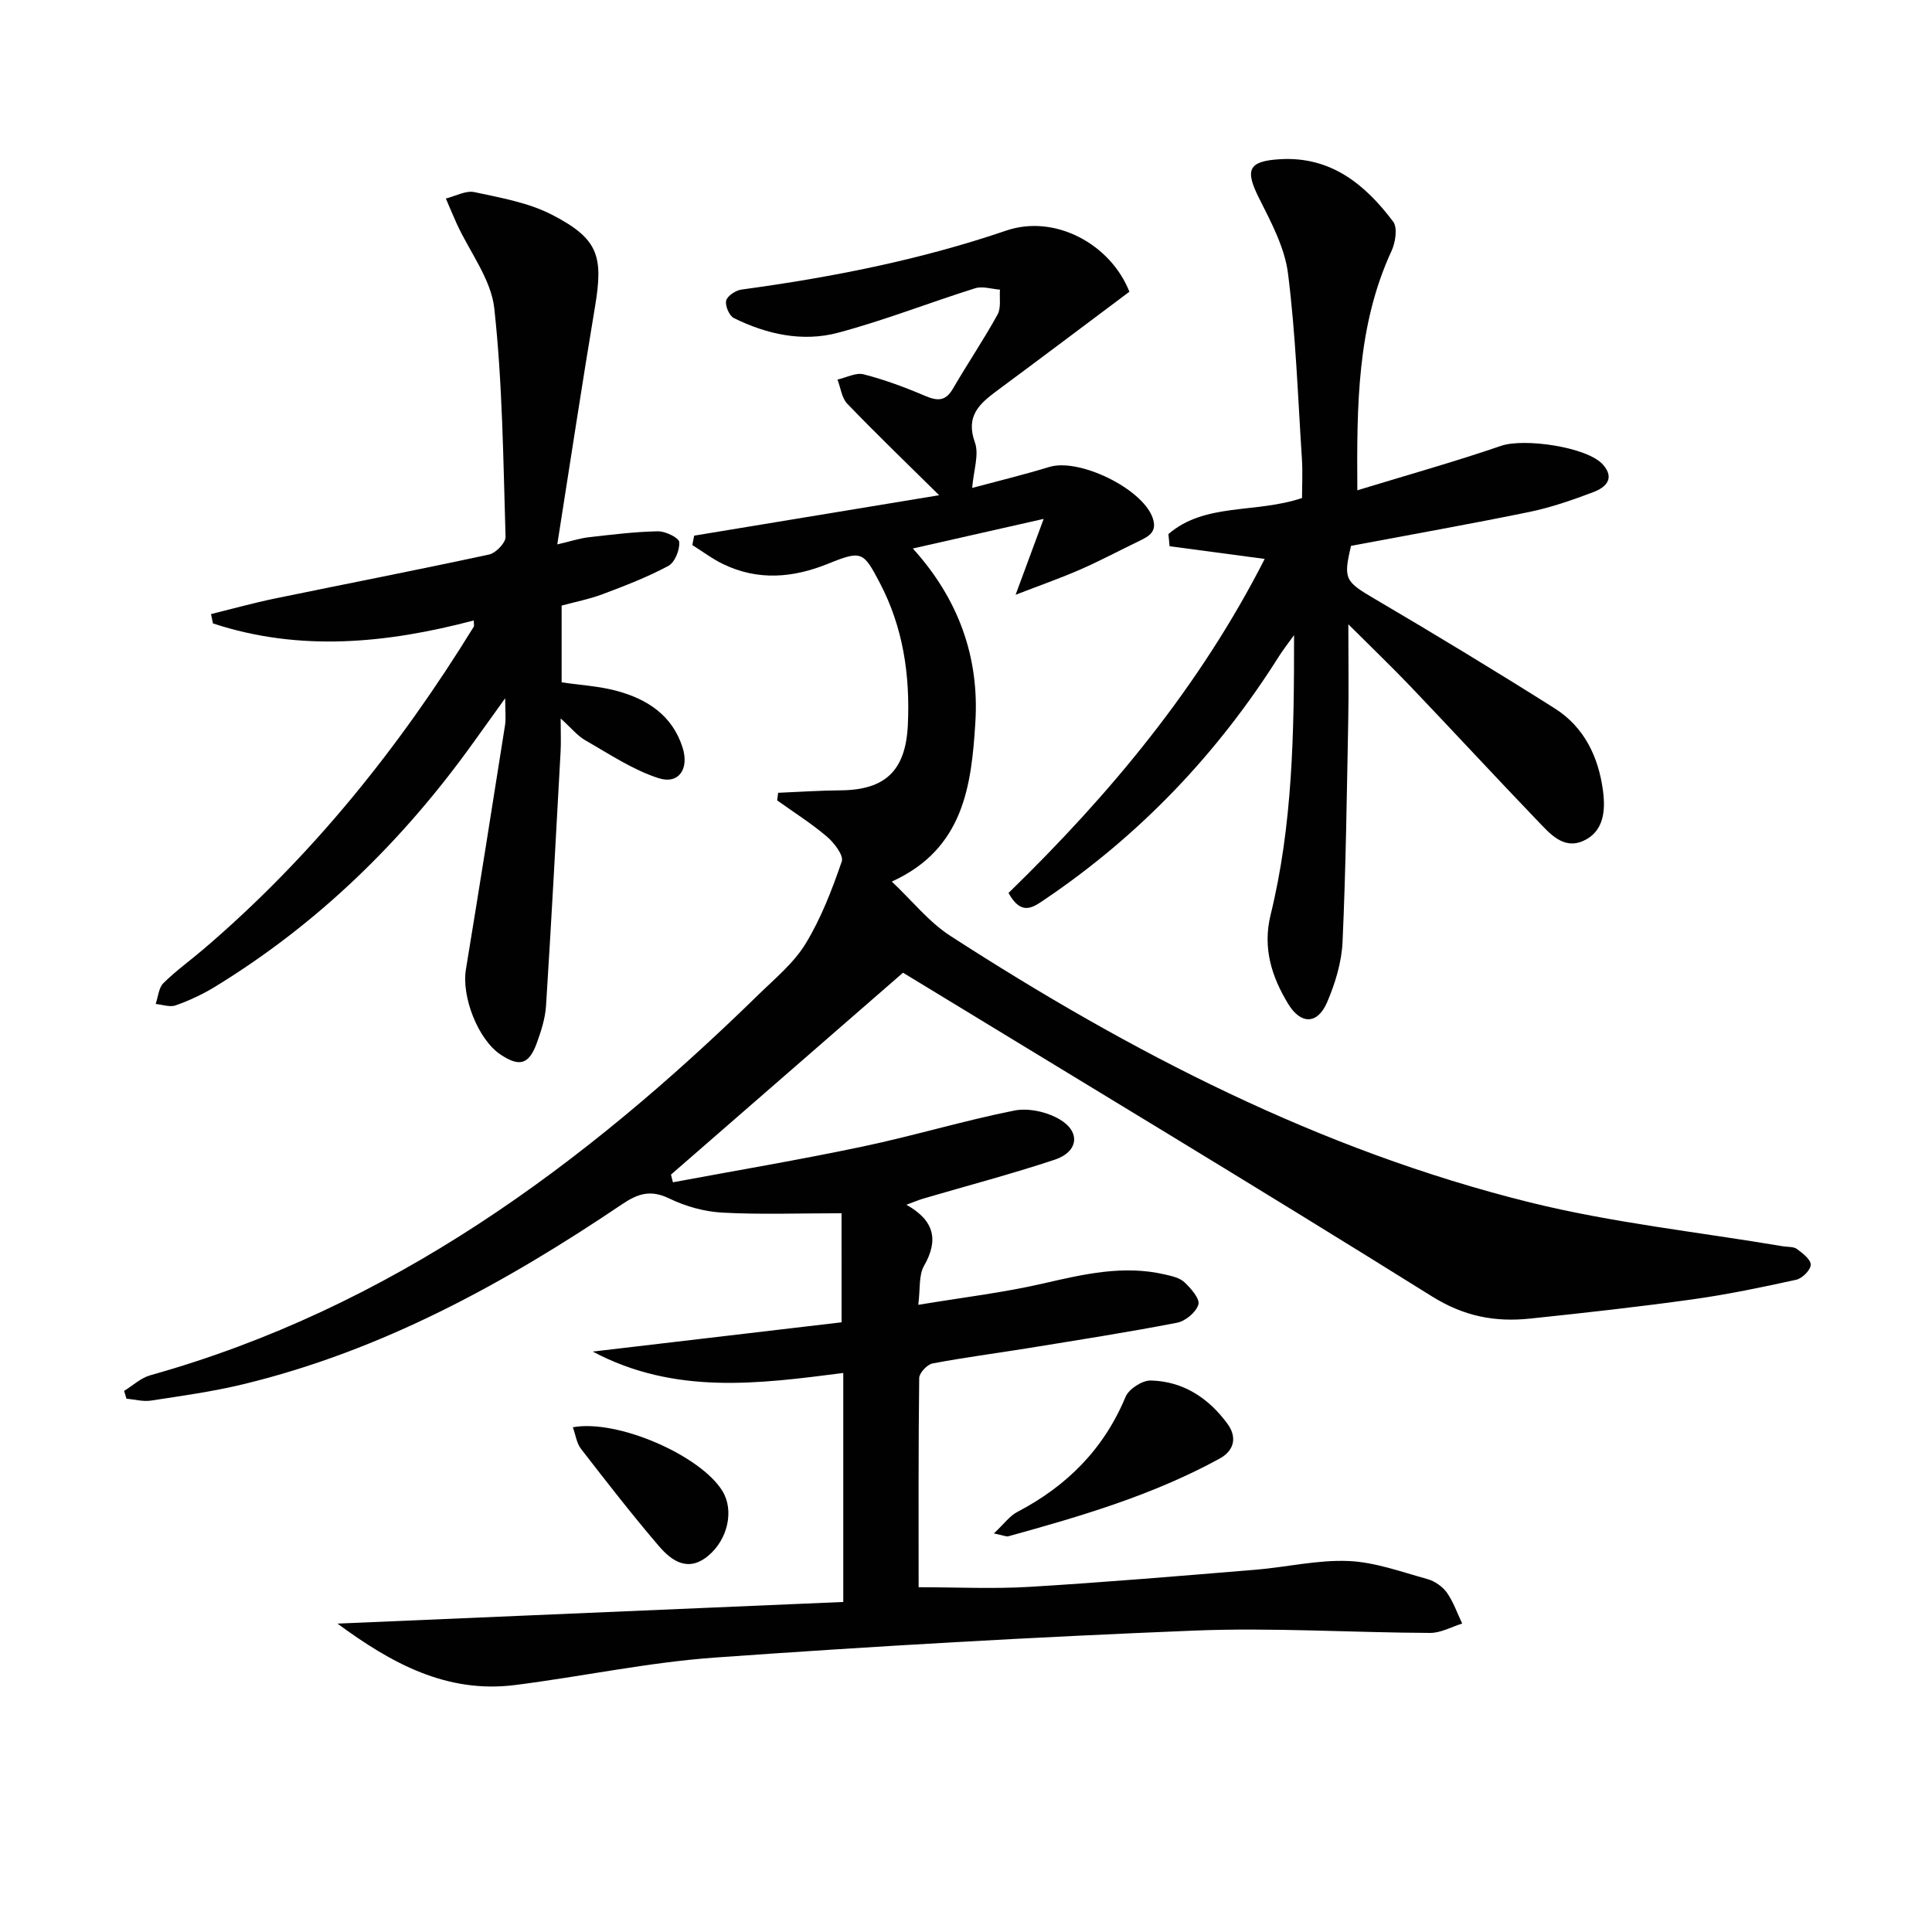
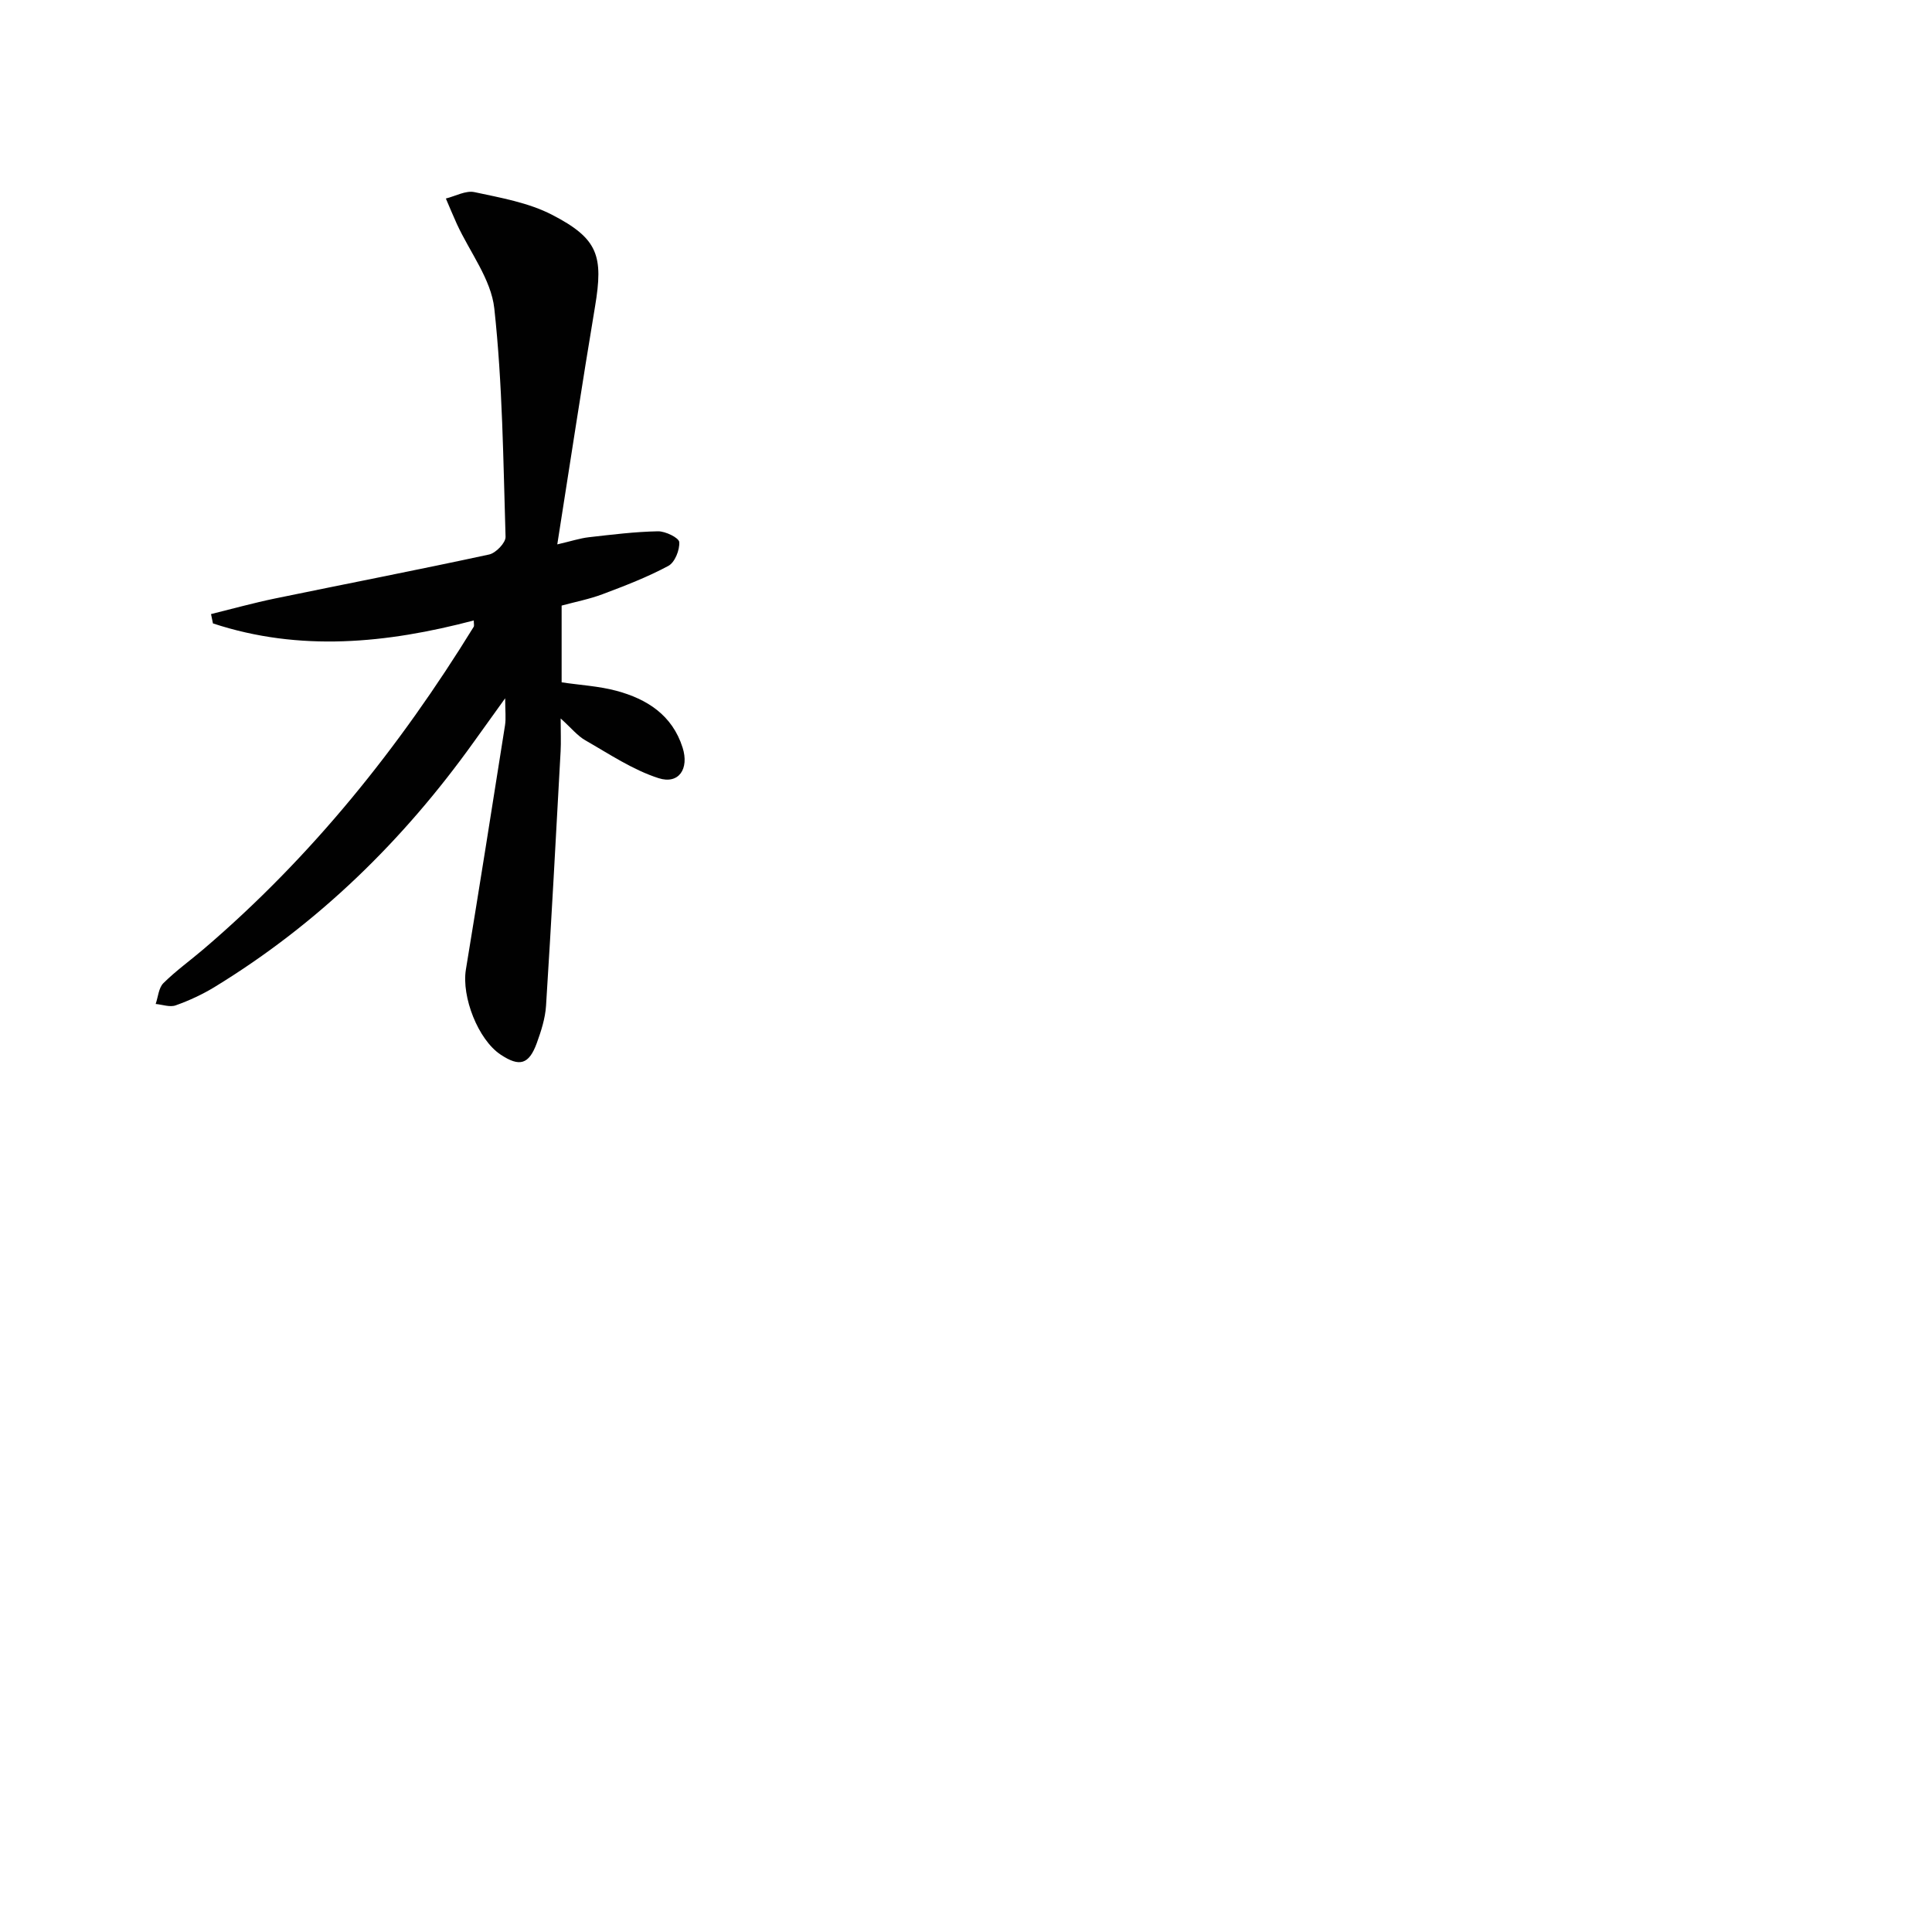
<svg xmlns="http://www.w3.org/2000/svg" enable-background="new 0 0 400 400" viewBox="0 0 400 400">
  <g fill="#010101">
-     <path d="m174.23 251.19c-8.88 0-16.8.3-24.68-.13-3.72-.2-7.61-1.29-10.97-2.92-3.86-1.87-6.48-1.05-9.82 1.21-24.24 16.35-49.69 30.3-78.4 37.24-6.28 1.52-12.73 2.41-19.12 3.39-1.63.25-3.37-.25-5.06-.4-.16-.54-.32-1.07-.49-1.61 1.8-1.1 3.46-2.68 5.41-3.23 49.69-13.92 89.66-43.37 125.89-78.77 3.45-3.37 7.34-6.56 9.8-10.59 3.21-5.26 5.47-11.17 7.49-17.03.43-1.25-1.59-3.87-3.08-5.14-3.23-2.75-6.85-5.03-10.3-7.5.07-.52.14-1.05.21-1.57 4.32-.18 8.63-.48 12.95-.51 9.29-.08 13.46-4.14 13.9-13.53.48-10.32-.96-20.2-5.83-29.47-3.38-6.43-3.72-6.73-10.67-3.92-7.26 2.94-14.5 3.57-21.72.09-2.25-1.08-4.27-2.62-6.4-3.95.13-.65.25-1.3.38-1.95 16.84-2.78 33.68-5.56 50.72-8.37-6.66-6.58-12.96-12.64-19.02-18.94-1.16-1.2-1.37-3.31-2.03-5 1.82-.41 3.81-1.5 5.42-1.09 4.32 1.11 8.56 2.68 12.67 4.44 2.52 1.07 4.24 1.23 5.79-1.43 3.01-5.17 6.37-10.15 9.26-15.38.77-1.39.37-3.42.5-5.16-1.72-.13-3.6-.77-5.13-.29-9.5 2.98-18.79 6.65-28.39 9.21-7.34 1.96-14.75.33-21.56-3.03-.97-.48-1.86-2.57-1.6-3.63.24-.98 1.98-2.12 3.18-2.28 18.61-2.53 36.94-6.12 54.8-12.21 10.13-3.45 21.62 2.83 25.5 12.66-9.18 6.87-18.31 13.76-27.5 20.56-3.63 2.69-6.43 5.25-4.49 10.63.91 2.51-.27 5.78-.56 9.43 5.54-1.49 10.8-2.76 15.96-4.34 6.18-1.89 19.16 4.43 21.37 10.44 1.07 2.92-.66 3.88-2.74 4.88-4.05 1.95-8.02 4.08-12.13 5.88-4.08 1.79-8.3 3.26-13.47 5.26 1.9-5.13 3.57-9.67 5.81-15.71-9.8 2.22-18.07 4.09-27.09 6.13 9.51 10.49 13.78 22.57 12.95 35.96-.81 13.06-2.37 26.22-17.3 33 4.2 3.96 7.67 8.37 12.13 11.25 37.32 24.12 76.56 44.4 119.94 55.16 17.17 4.26 34.93 6.14 52.42 9.1.98.17 2.17.03 2.89.55 1.2.88 2.9 2.19 2.87 3.28-.03 1.1-1.76 2.83-3.01 3.1-7.11 1.57-14.25 3.05-21.46 4.06-11.18 1.56-22.4 2.8-33.63 3.98-7.22.76-13.66-.44-20.29-4.58-36.39-22.73-73.16-44.85-109.54-67.03-16.12 14.02-32.08 27.91-48.04 41.8.13.53.27 1.06.4 1.59 13.1-2.44 26.24-4.65 39.28-7.4 10.53-2.21 20.86-5.35 31.4-7.45 2.95-.59 6.79.28 9.42 1.84 4.38 2.6 3.82 6.72-1.07 8.34-8.96 2.97-18.11 5.38-27.17 8.04-.93.27-1.83.66-3.52 1.28 5.81 3.27 6.71 7.3 3.65 12.65-1.12 1.95-.76 4.75-1.19 8.07 9.13-1.52 17.65-2.52 25.96-4.44 8.33-1.92 16.54-3.83 25.08-1.85 1.42.33 3.08.68 4.07 1.62 1.34 1.26 3.23 3.42 2.88 4.61-.47 1.6-2.69 3.44-4.43 3.77-10.27 1.99-20.62 3.6-30.95 5.28-6.55 1.06-13.14 1.91-19.65 3.15-1.12.21-2.76 1.97-2.77 3.02-.18 14.49-.12 28.97-.12 43.31 7.86 0 15.45.37 22.99-.08 15.59-.94 31.16-2.26 46.73-3.54 6.44-.53 12.88-2.08 19.27-1.81 5.5.23 10.95 2.25 16.35 3.74 1.5.42 3.12 1.53 4.02 2.79 1.36 1.92 2.15 4.26 3.18 6.42-2.21.68-4.43 1.95-6.64 1.94-16.31-.07-32.66-1.14-48.93-.48-33.06 1.33-66.11 3.22-99.11 5.58-13.87.99-27.59 3.94-41.43 5.69-14.19 1.79-25.64-4.54-36.75-12.72 35.2-1.51 69.86-2.99 104.72-4.48 0-16.45 0-31.72 0-47.41-17.52 2.24-34.87 4.6-51.87-4.43 17.74-2.09 34.81-4.1 51.52-6.06-.01-8.42-.01-15.36-.01-22.58z" />
-     <path d="m208.8 184.88c20.99-20.39 39.61-42.76 53.04-69.16-6.84-.91-13.27-1.77-19.69-2.63-.08-.84-.16-1.68-.24-2.52 7.6-6.54 17.99-4.21 27.66-7.46 0-2.39.16-5.31-.03-8.21-.83-12.77-1.27-25.59-2.87-38.27-.68-5.38-3.5-10.63-6-15.61-2.96-5.89-2.25-7.68 4.41-8.06 10.47-.6 17.57 5.22 23.36 12.93.94 1.25.48 4.27-.32 6.02-7.15 15.46-7.22 31.86-7.1 49.6 10.35-3.16 20.16-5.91 29.78-9.21 4.75-1.63 17.86.23 21.08 3.9 2.56 2.91.5 4.74-1.98 5.68-4.33 1.64-8.77 3.19-13.3 4.12-12.17 2.5-24.41 4.66-36.88 7.01-1.66 6.98-1.22 7.39 5.1 11.1 12.46 7.33 24.83 14.82 37.05 22.54 6.14 3.88 9.1 10.08 10.02 17.13.53 4.07.17 8.43-4.12 10.33-4.07 1.8-6.86-1.48-9.35-4.08-8.87-9.25-17.58-18.67-26.42-27.94-3.84-4.02-7.86-7.87-12.84-12.84 0 7.66.1 13.77-.02 19.86-.3 15.31-.49 30.62-1.18 45.91-.19 4.21-1.51 8.54-3.18 12.45-1.98 4.65-5.45 4.7-8.08.37-3.43-5.64-5.31-11.59-3.64-18.41 4.55-18.55 4.89-37.48 4.86-57.94-1.56 2.18-2.39 3.22-3.09 4.34-12.69 20.14-28.76 37.02-48.49 50.37-2.4 1.61-4.83 3.57-7.54-1.32z" />
+     <path d="m208.8 184.88z" />
    <path d="m98.09 128.46c-18.01 4.74-36.03 6.54-54 .61-.13-.64-.27-1.29-.4-1.93 4.41-1.09 8.8-2.31 13.25-3.23 14.78-3.05 29.59-5.92 44.34-9.11 1.38-.3 3.43-2.43 3.39-3.65-.48-15.78-.62-31.63-2.33-47.29-.66-6.03-5.06-11.64-7.74-17.46-.8-1.75-1.53-3.54-2.29-5.3 1.99-.49 4.13-1.71 5.93-1.32 5.45 1.17 11.17 2.17 16.04 4.68 9.59 4.95 10.67 8.51 8.91 19.04-2.68 16-5.1 32.05-7.81 49.21 2.9-.67 4.69-1.27 6.52-1.48 4.76-.54 9.54-1.14 14.32-1.23 1.54-.03 4.34 1.34 4.41 2.23.12 1.63-.91 4.21-2.25 4.93-4.34 2.33-8.99 4.12-13.62 5.86-2.74 1.03-5.65 1.59-8.48 2.36v15.89c3.89.58 7.72.78 11.33 1.75 6.35 1.7 11.59 5.04 13.72 11.78 1.38 4.36-.78 7.66-4.98 6.31-5.35-1.72-10.22-5.01-15.17-7.84-1.63-.93-2.88-2.52-5.1-4.52 0 2.92.09 4.85-.01 6.77-.97 17.58-1.9 35.16-3.02 52.73-.17 2.6-1.01 5.22-1.91 7.7-1.63 4.46-3.58 5-7.5 2.39-4.65-3.09-8.11-11.95-7.18-17.62 2.77-16.84 5.44-33.71 8.1-50.57.22-1.42.03-2.9.03-5.58-2.56 3.56-4.52 6.28-6.48 9.02-14.6 20.41-32.21 37.64-53.68 50.76-2.53 1.54-5.27 2.81-8.06 3.8-1.19.43-2.75-.16-4.14-.29.51-1.46.61-3.33 1.6-4.31 2.59-2.57 5.59-4.71 8.37-7.09 22.35-19.1 40.5-41.72 55.87-66.68.14-.22.02-.62.02-1.32z" />
-     <path d="m205.77 317.48c2.12-1.98 3.26-3.62 4.84-4.44 10.27-5.37 17.92-13.01 22.43-23.85.68-1.63 3.46-3.42 5.23-3.37 6.71.16 11.98 3.65 15.87 8.97 1.99 2.72 1.46 5.5-1.62 7.19-13.77 7.55-28.72 11.94-43.75 16.09-.42.12-.94-.17-3-.59z" />
-     <path d="m118.6 295.5c9.26-1.71 26.51 5.85 31 13.25 2.4 3.96 1.11 9.95-2.95 13.34-4.2 3.51-7.59 1.09-10.25-2.01-5.58-6.52-10.85-13.32-16.11-20.11-.91-1.18-1.12-2.91-1.69-4.47z" />
  </g>
</svg>